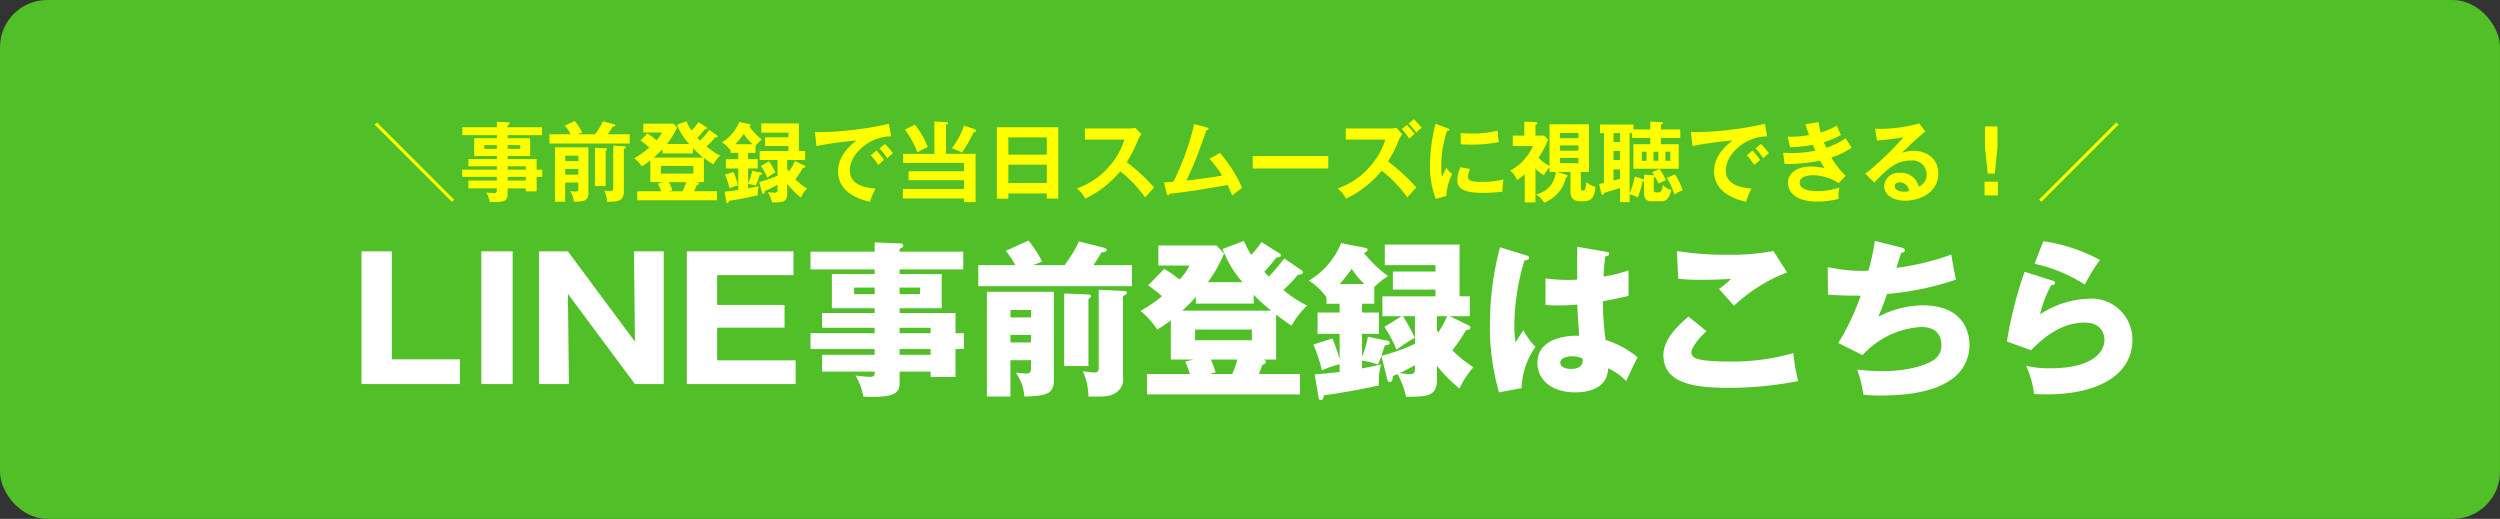
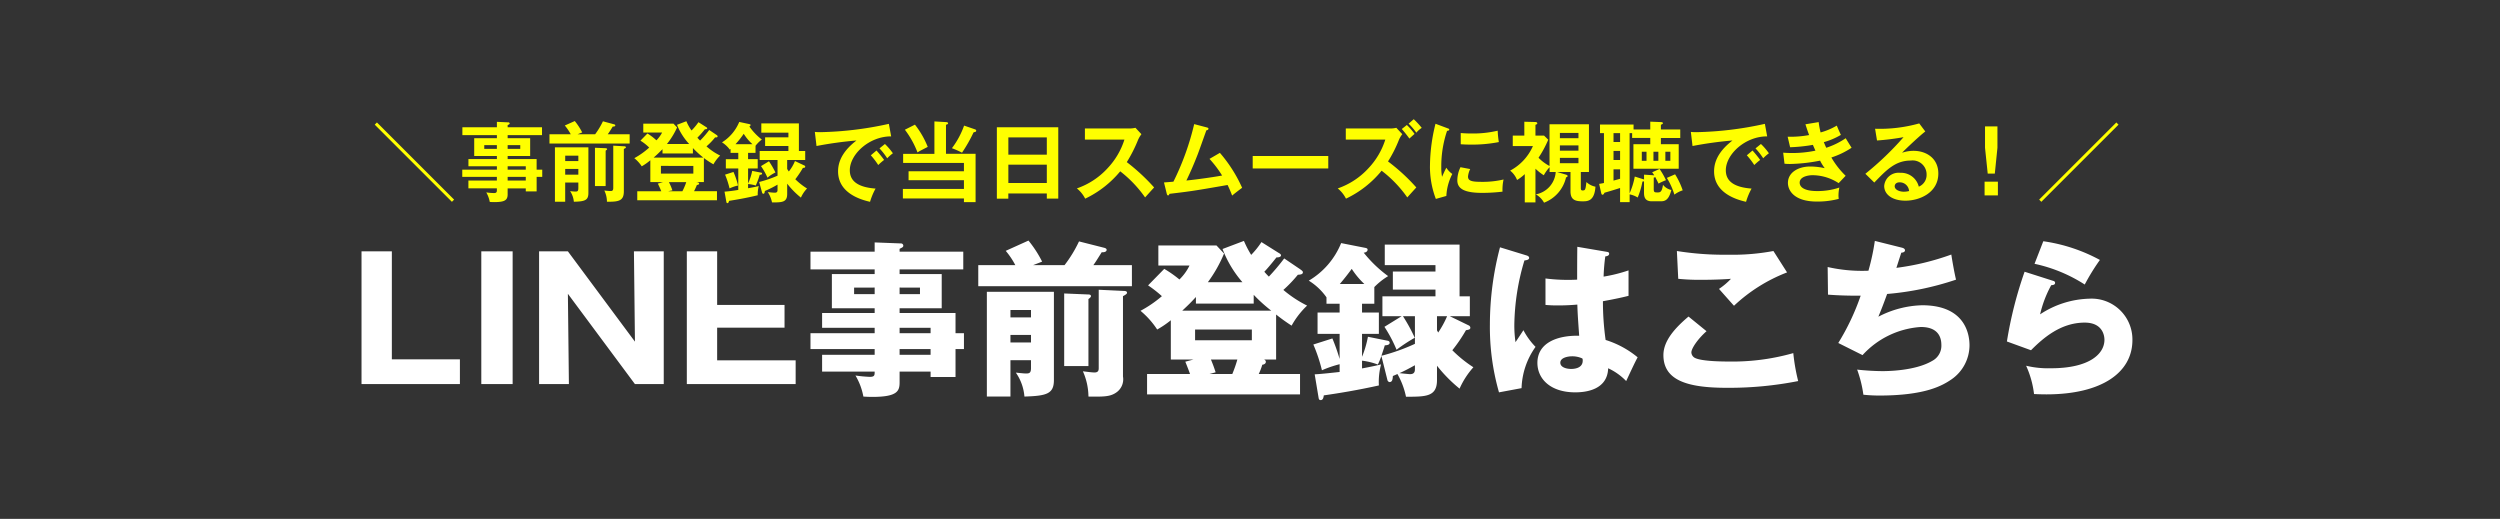
<svg xmlns="http://www.w3.org/2000/svg" width="371" height="77" viewBox="0 0 371 77">
  <rect x="0" y="0" width="371" height="77" fill="#333333" stroke="none" />
  <g id="グループ_81" data-name="グループ 81" transform="translate(-11 -673)">
-     <rect id="長方形_1" data-name="長方形 1" width="371" height="77" rx="7" transform="translate(11 673)" fill="#51bf27" />
-     <path id="パス_208" data-name="パス 208" d="M16.25,0V-3.675H6.15V-19.7H1.65V0Zm7.825-19.7h-4.65V0h4.65ZM46.5,0V-19.7H42.075l.15,13.4-9.95-13.4H28V0h4.425l-.15-13.4L42.225,0Zm7.925-3.525v-4.85h10V-11.75h-10v-4.425H65.75V-19.7H49.925V0h16.15V-3.525ZM89.8-7.55v-3H81.5v-.7h6.25v-5.075H81.5v-.7h9.45V-19.65H81.5v-.425c.4-.2.55-.25.55-.475a.342.342,0,0,0-.375-.325l-3.875-.15v1.375H68.275v2.625H77.8v.7H71.45v5.075H77.8v.7H70v2.2h7.8v.8H68.275V-5.2H77.8v.85H70v2.5h7.8c0,.525,0,.775-.725.775a19.8,19.8,0,0,1-2.125-.2A9.408,9.408,0,0,1,76.125,1.85c.325.025.825.05,1.325.05,3.725,0,4.05-.875,4.05-2.15v-1.6h4.6v.8h3.7V-5.2h1.25V-7.55Zm-8.3,3.2V-5.2h4.6v.85Zm0-3.2v-.8h4.6v.8Zm3.025-6.775v.975H81.5v-.975Zm-9.775.975v-.975H77.8v.975ZM101-3.55v1.175c0,.75-.275.8-.75.8-.375,0-1.125-.1-1.5-.125a7.209,7.209,0,0,1,1.275,3.55c3.3-.1,4.375-.4,4.375-2.45V-13.7H94.45V1.85h3.5v-5.4ZM97.95-6.175V-7.3H101v1.125Zm0-3.725V-11H101v1.1Zm3.35-7.75,1.35-.525a16.691,16.691,0,0,0-2.025-3.125L97.25-19.775a11.477,11.477,0,0,1,1.425,2.125h-5.5v3.125h22.8V-17.65H110.25c.35-.475.6-.9,1.25-1.925.375.05.725-.075.725-.35,0-.175-.175-.25-.35-.3l-3.75-.95a18.921,18.921,0,0,1-2.15,3.525ZM111.05-14V-2.425c0,.3,0,.7-.625.7-.375,0-1.3-.125-1.725-.175a9.372,9.372,0,0,1,.825,3.75c2.075.025,3.15.05,4.05-.55a2.378,2.378,0,0,0,1.075-2.425V-13.05c.325-.175.6-.325.6-.5,0-.225-.225-.275-.45-.275Zm-5.125.55V-2.675h3.6v-9.95c.225-.15.375-.3.375-.425,0-.175-.15-.25-.375-.25Zm19.2,9.8-1.225.325c.225.55.6,1.525.7,1.825h-6.375V1.525h22.7V-1.5H134.8a9.551,9.551,0,0,0,.525-1.375c.275-.025.525-.175.525-.425,0-.175-.1-.275-.275-.35h1.8v-6.675a27.366,27.366,0,0,0,2.3,1.65,12.251,12.251,0,0,1,2.3-2.975,17.276,17.276,0,0,1-3.525-2.325,19.393,19.393,0,0,0,2.15-2.25c.375-.025.75-.05.75-.375,0-.175-.25-.325-.45-.475l-2.325-1.575a31.214,31.214,0,0,1-2.275,2.7c-.2-.2-.4-.4-.675-.725.3-.3.975-1.075,1.8-2.125.25,0,.675-.025.675-.325,0-.125-.175-.25-.275-.3l-2.625-1.65a12.7,12.7,0,0,1-1.525,1.9A15.176,15.176,0,0,1,132.6-21.25l-3.175,1.2a16.336,16.336,0,0,0,2.95,4.925H127.25a20.184,20.184,0,0,0,2.4-4.25l-1.125-1.2H119.9V-17.6h4.625a7.316,7.316,0,0,1-1.5,2.075,16.722,16.722,0,0,0-2.25-1.575l-2.4,2.45a18.005,18.005,0,0,1,2.05,1.6,17.432,17.432,0,0,1-3.175,2.175A12.422,12.422,0,0,1,119.725-8.1a14,14,0,0,0,2.025-1.375V-3.65Zm8.65-4.45v1.6H125.35V-8.1Zm-2.15,4.45a18.833,18.833,0,0,1-.75,2.15H127.5l.9-.25c-.3-.925-.475-1.35-.7-1.9Zm-6.15-8.3h8.575v-1.3a23.224,23.224,0,0,0,2.6,2.35h-13.2c1.125-1.05,1.375-1.325,2.025-2.025ZM151.95-14.4A10.347,10.347,0,0,1,154-16.025a18.825,18.825,0,0,1-3.625-3.475c.3-.025.575-.175.575-.45,0-.15-.1-.225-.375-.275l-3.55-.7a11.466,11.466,0,0,1-4.8,5.575,8.927,8.927,0,0,1,2.625,2.475v.95h1.95v1.3h-3.275V-7.45H146.8v3.725a28.464,28.464,0,0,0-1.075-3.05l-2.825.9a23.676,23.676,0,0,1,1.275,3.825,16.347,16.347,0,0,1,2.625-.9V-1.8c-.925.1-2.675.3-3.7.35L143.675,2c.025.175.075.375.3.375.35,0,.425-.325.475-.7,2.425-.35,5-.775,8.175-1.475a10.125,10.125,0,0,1,.325-3.125c-.475.125-1,.25-2.825.6v-1.15a9.826,9.826,0,0,1,2.35.575A12.053,12.053,0,0,0,153-4.175l.9,3.6a.4.4,0,0,0,.3.275c.425,0,.475-.425.5-.9.35-.15.425-.175.675-.3a11.438,11.438,0,0,1,1.275,3.375c2.975,0,4.6,0,4.6-2.475V-2.725a21.546,21.546,0,0,0,3.35,3.4A12.14,12.14,0,0,1,166.65-2.5a18.533,18.533,0,0,1-3.125-2.525A22.765,22.765,0,0,0,165.55-8c.475-.075.65-.125.65-.375a.415.415,0,0,0-.275-.35l-2.775-1.35h2.975v-2.95H164.6V-20.7H153.5v3.05h7.525v.95H154.7v2.675h6.325v1H153.15v2.95H156L153.45-8.5a20.819,20.819,0,0,1,1.8,3.4,23.964,23.964,0,0,1,2.7-1.775,24.989,24.989,0,0,0-1.75-3.2h1.775v4.1A29.476,29.476,0,0,1,153-4.2c.35-1.05.4-1.175.5-1.55.35-.025.725-.075.725-.375,0-.25-.225-.3-.375-.325L151-7.025a14.953,14.953,0,0,1-.875,2.975v-3.4h2.5v-3.175h-2.5v-1.3h1.825Zm-5.125-.45c.8-.95,1.2-1.475,1.775-2.25a11.949,11.949,0,0,0,1.875,2.25Zm14.425,4.775h1.5a14.043,14.043,0,0,1-1.325,2.425c-.05-.1-.125-.25-.175-.325Zm-3.275,7.8c0,.3,0,.8-.725.8-.15,0-1.35-.125-1.575-.15.75-.325,1.675-.825,2.3-1.175Zm24.1-18.1c-.025,1.625-.025,3.825-.025,4.875a26.5,26.5,0,0,1-4.7-.175v3.925a18.486,18.486,0,0,0,1.85.075c.425,0,1.45,0,2.875-.125.05,1.45.075,1.775.275,4.625-3.25-.075-6.2,1.05-6.2,4.025,0,2.325,1.875,4.375,5.625,4.375,1.575,0,4.775-.375,4.875-3.575a8.835,8.835,0,0,1,2.675,1.9c.55-1.175,1.3-2.8,1.7-3.525a13.952,13.952,0,0,0-4.75-2.575,40.4,40.4,0,0,1-.4-5.75c2.075-.375,3.225-.65,3.8-.8v-3.775a22.594,22.594,0,0,1-3.7.925,27.645,27.645,0,0,1,.25-3c.225-.025.575-.1.575-.4,0-.225-.2-.25-.325-.275Zm.75,16.575a.686.686,0,0,1,.05.325c0,1.225-1.5,1.225-1.7,1.225-.8,0-1.625-.275-1.625-.925,0-.775,1.2-.95,1.75-.95A3.545,3.545,0,0,1,182.825-3.8ZM170.6-20.3a45.046,45.046,0,0,0-1.5,11.45,35.271,35.271,0,0,0,1.35,10.075L173.8.6a11.1,11.1,0,0,1,2.075-6.125A10.476,10.476,0,0,1,174.075-8c-.325.5-.85,1.3-1.175,1.775a17.706,17.706,0,0,1-.175-2.5,34.51,34.51,0,0,1,1.5-9.625c.225-.025.7-.075.7-.375,0-.175-.125-.275-.325-.35Zm40.575.55a32.936,32.936,0,0,1-6.775.55,44.2,44.2,0,0,1-7.55-.55l.2,4.125a31.122,31.122,0,0,0,3.375.15c2.275,0,3.825-.1,4.45-.15a10.252,10.252,0,0,1-1.775,1.5c1.95,2.2,2.175,2.45,2.225,2.5a24.094,24.094,0,0,1,7.875-4.95Zm-12.6,9.725C196.6-8.35,194.85-6.45,194.85-4.3c0,3.8,3.675,4.85,9.4,4.85a52.894,52.894,0,0,0,10.6-1,28.392,28.392,0,0,1-.725-4.15,33.011,33.011,0,0,1-9.65,1.25c-1.175,0-4.05-.05-4.975-.55a.968.968,0,0,1-.5-.8c0-.575.9-1.95,2.25-3.15Zm27.65-11.225a33.453,33.453,0,0,1-.95,4.425,23,23,0,0,1-6.05-.55l.05,4.1c.95.075,2.675.175,4.85.15A35.053,35.053,0,0,1,220.8-6.1l3.6,1.8a12.822,12.822,0,0,1,8.65-4.175c2.3,0,3.05,1.225,3.05,2.675a2.542,2.542,0,0,1-1.35,2.35c-2.575,1.525-6.85,1.525-7.425,1.525A36.774,36.774,0,0,1,223.6-2.15a17.656,17.656,0,0,1,.925,3.725,22.951,22.951,0,0,0,2.325.125c6.925,0,9.425-1.5,10.75-2.4a6.174,6.174,0,0,0,2.675-5.05c0-1.25-.35-5.95-7.025-5.95a14.792,14.792,0,0,0-6.5,1.7c.5-1.225.7-1.725,1.3-3.375A43.266,43.266,0,0,0,238.275-15.5c-.25-1-.575-2.9-.7-3.725a38.019,38.019,0,0,1-8.15,1.975c.125-.375.175-.55.725-2.25.425-.025.55-.2.55-.35,0-.25-.275-.35-.475-.4Zm23.7,3.4a22.326,22.326,0,0,1,7.45,3.075,31.469,31.469,0,0,1,2.25-3.65,24.955,24.955,0,0,0-8.4-2.775Zm-1.475,1.175a59.376,59.376,0,0,0-2.625,10.35l3.575,1.3c1.8-1.8,4.4-4.1,7.975-4.1,2.575,0,2.925,1.825,2.925,2.55,0,2.1-2.25,4.225-7.925,4.225a14.1,14.1,0,0,1-3.7-.375,14.09,14.09,0,0,1,1.175,4.2c.475.025,1.1.05,1.825.05,8.275,0,12.775-3.275,12.775-8.05a6.058,6.058,0,0,0-6.4-6.15,13.844,13.844,0,0,0-7.3,2.325,16.821,16.821,0,0,1,1.65-4.325c.275-.025.575-.05.575-.35,0-.225-.2-.275-.375-.325Z" transform="translate(63 730)" fill="#fff" />
+     <path id="パス_208" data-name="パス 208" d="M16.25,0V-3.675H6.15V-19.7H1.65V0Zm7.825-19.7h-4.65V0h4.65ZM46.5,0V-19.7H42.075l.15,13.4-9.95-13.4H28V0h4.425l-.15-13.4L42.225,0Zm7.925-3.525v-4.85h10V-11.75h-10v-4.425V-19.7H49.925V0h16.15V-3.525ZM89.8-7.55v-3H81.5v-.7h6.25v-5.075H81.5v-.7h9.45V-19.65H81.5v-.425c.4-.2.55-.25.55-.475a.342.342,0,0,0-.375-.325l-3.875-.15v1.375H68.275v2.625H77.8v.7H71.45v5.075H77.8v.7H70v2.2h7.8v.8H68.275V-5.2H77.8v.85H70v2.5h7.8c0,.525,0,.775-.725.775a19.8,19.8,0,0,1-2.125-.2A9.408,9.408,0,0,1,76.125,1.85c.325.025.825.05,1.325.05,3.725,0,4.05-.875,4.05-2.15v-1.6h4.6v.8h3.7V-5.2h1.25V-7.55Zm-8.3,3.2V-5.2h4.6v.85Zm0-3.2v-.8h4.6v.8Zm3.025-6.775v.975H81.5v-.975Zm-9.775.975v-.975H77.8v.975ZM101-3.55v1.175c0,.75-.275.8-.75.8-.375,0-1.125-.1-1.5-.125a7.209,7.209,0,0,1,1.275,3.55c3.3-.1,4.375-.4,4.375-2.45V-13.7H94.45V1.85h3.5v-5.4ZM97.95-6.175V-7.3H101v1.125Zm0-3.725V-11H101v1.1Zm3.35-7.75,1.35-.525a16.691,16.691,0,0,0-2.025-3.125L97.25-19.775a11.477,11.477,0,0,1,1.425,2.125h-5.5v3.125h22.8V-17.65H110.25c.35-.475.6-.9,1.25-1.925.375.05.725-.075.725-.35,0-.175-.175-.25-.35-.3l-3.75-.95a18.921,18.921,0,0,1-2.15,3.525ZM111.05-14V-2.425c0,.3,0,.7-.625.7-.375,0-1.3-.125-1.725-.175a9.372,9.372,0,0,1,.825,3.75c2.075.025,3.15.05,4.05-.55a2.378,2.378,0,0,0,1.075-2.425V-13.05c.325-.175.6-.325.6-.5,0-.225-.225-.275-.45-.275Zm-5.125.55V-2.675h3.6v-9.95c.225-.15.375-.3.375-.425,0-.175-.15-.25-.375-.25Zm19.2,9.8-1.225.325c.225.55.6,1.525.7,1.825h-6.375V1.525h22.7V-1.5H134.8a9.551,9.551,0,0,0,.525-1.375c.275-.025.525-.175.525-.425,0-.175-.1-.275-.275-.35h1.8v-6.675a27.366,27.366,0,0,0,2.3,1.65,12.251,12.251,0,0,1,2.3-2.975,17.276,17.276,0,0,1-3.525-2.325,19.393,19.393,0,0,0,2.15-2.25c.375-.025.75-.05.75-.375,0-.175-.25-.325-.45-.475l-2.325-1.575a31.214,31.214,0,0,1-2.275,2.7c-.2-.2-.4-.4-.675-.725.3-.3.975-1.075,1.8-2.125.25,0,.675-.025.675-.325,0-.125-.175-.25-.275-.3l-2.625-1.65a12.7,12.7,0,0,1-1.525,1.9A15.176,15.176,0,0,1,132.6-21.25l-3.175,1.2a16.336,16.336,0,0,0,2.95,4.925H127.25a20.184,20.184,0,0,0,2.4-4.25l-1.125-1.2H119.9V-17.6h4.625a7.316,7.316,0,0,1-1.5,2.075,16.722,16.722,0,0,0-2.25-1.575l-2.4,2.45a18.005,18.005,0,0,1,2.05,1.6,17.432,17.432,0,0,1-3.175,2.175A12.422,12.422,0,0,1,119.725-8.1a14,14,0,0,0,2.025-1.375V-3.65Zm8.65-4.45v1.6H125.35V-8.1Zm-2.15,4.45a18.833,18.833,0,0,1-.75,2.15H127.5l.9-.25c-.3-.925-.475-1.35-.7-1.9Zm-6.15-8.3h8.575v-1.3a23.224,23.224,0,0,0,2.6,2.35h-13.2c1.125-1.05,1.375-1.325,2.025-2.025ZM151.95-14.4A10.347,10.347,0,0,1,154-16.025a18.825,18.825,0,0,1-3.625-3.475c.3-.025.575-.175.575-.45,0-.15-.1-.225-.375-.275l-3.55-.7a11.466,11.466,0,0,1-4.8,5.575,8.927,8.927,0,0,1,2.625,2.475v.95h1.95v1.3h-3.275V-7.45H146.8v3.725a28.464,28.464,0,0,0-1.075-3.05l-2.825.9a23.676,23.676,0,0,1,1.275,3.825,16.347,16.347,0,0,1,2.625-.9V-1.8c-.925.1-2.675.3-3.7.35L143.675,2c.025.175.075.375.3.375.35,0,.425-.325.475-.7,2.425-.35,5-.775,8.175-1.475a10.125,10.125,0,0,1,.325-3.125c-.475.125-1,.25-2.825.6v-1.15a9.826,9.826,0,0,1,2.35.575A12.053,12.053,0,0,0,153-4.175l.9,3.6a.4.4,0,0,0,.3.275c.425,0,.475-.425.5-.9.35-.15.425-.175.675-.3a11.438,11.438,0,0,1,1.275,3.375c2.975,0,4.6,0,4.6-2.475V-2.725a21.546,21.546,0,0,0,3.35,3.4A12.14,12.14,0,0,1,166.65-2.5a18.533,18.533,0,0,1-3.125-2.525A22.765,22.765,0,0,0,165.55-8c.475-.075.65-.125.65-.375a.415.415,0,0,0-.275-.35l-2.775-1.35h2.975v-2.95H164.6V-20.7H153.5v3.05h7.525v.95H154.7v2.675h6.325v1H153.15v2.95H156L153.45-8.5a20.819,20.819,0,0,1,1.8,3.4,23.964,23.964,0,0,1,2.7-1.775,24.989,24.989,0,0,0-1.75-3.2h1.775v4.1A29.476,29.476,0,0,1,153-4.2c.35-1.05.4-1.175.5-1.55.35-.025.725-.075.725-.375,0-.25-.225-.3-.375-.325L151-7.025a14.953,14.953,0,0,1-.875,2.975v-3.4h2.5v-3.175h-2.5v-1.3h1.825Zm-5.125-.45c.8-.95,1.2-1.475,1.775-2.25a11.949,11.949,0,0,0,1.875,2.25Zm14.425,4.775h1.5a14.043,14.043,0,0,1-1.325,2.425c-.05-.1-.125-.25-.175-.325Zm-3.275,7.8c0,.3,0,.8-.725.8-.15,0-1.35-.125-1.575-.15.75-.325,1.675-.825,2.3-1.175Zm24.1-18.1c-.025,1.625-.025,3.825-.025,4.875a26.5,26.5,0,0,1-4.7-.175v3.925a18.486,18.486,0,0,0,1.85.075c.425,0,1.45,0,2.875-.125.05,1.45.075,1.775.275,4.625-3.25-.075-6.2,1.05-6.2,4.025,0,2.325,1.875,4.375,5.625,4.375,1.575,0,4.775-.375,4.875-3.575a8.835,8.835,0,0,1,2.675,1.9c.55-1.175,1.3-2.8,1.7-3.525a13.952,13.952,0,0,0-4.75-2.575,40.4,40.4,0,0,1-.4-5.75c2.075-.375,3.225-.65,3.8-.8v-3.775a22.594,22.594,0,0,1-3.7.925,27.645,27.645,0,0,1,.25-3c.225-.025.575-.1.575-.4,0-.225-.2-.25-.325-.275Zm.75,16.575a.686.686,0,0,1,.05.325c0,1.225-1.5,1.225-1.7,1.225-.8,0-1.625-.275-1.625-.925,0-.775,1.2-.95,1.75-.95A3.545,3.545,0,0,1,182.825-3.8ZM170.6-20.3a45.046,45.046,0,0,0-1.5,11.45,35.271,35.271,0,0,0,1.35,10.075L173.8.6a11.1,11.1,0,0,1,2.075-6.125A10.476,10.476,0,0,1,174.075-8c-.325.5-.85,1.3-1.175,1.775a17.706,17.706,0,0,1-.175-2.5,34.51,34.51,0,0,1,1.5-9.625c.225-.025.7-.075.7-.375,0-.175-.125-.275-.325-.35Zm40.575.55a32.936,32.936,0,0,1-6.775.55,44.2,44.2,0,0,1-7.55-.55l.2,4.125a31.122,31.122,0,0,0,3.375.15c2.275,0,3.825-.1,4.45-.15a10.252,10.252,0,0,1-1.775,1.5c1.95,2.2,2.175,2.45,2.225,2.5a24.094,24.094,0,0,1,7.875-4.95Zm-12.6,9.725C196.6-8.35,194.85-6.45,194.85-4.3c0,3.8,3.675,4.85,9.4,4.85a52.894,52.894,0,0,0,10.6-1,28.392,28.392,0,0,1-.725-4.15,33.011,33.011,0,0,1-9.65,1.25c-1.175,0-4.05-.05-4.975-.55a.968.968,0,0,1-.5-.8c0-.575.9-1.95,2.25-3.15Zm27.65-11.225a33.453,33.453,0,0,1-.95,4.425,23,23,0,0,1-6.05-.55l.05,4.1c.95.075,2.675.175,4.85.15A35.053,35.053,0,0,1,220.8-6.1l3.6,1.8a12.822,12.822,0,0,1,8.65-4.175c2.3,0,3.05,1.225,3.05,2.675a2.542,2.542,0,0,1-1.35,2.35c-2.575,1.525-6.85,1.525-7.425,1.525A36.774,36.774,0,0,1,223.6-2.15a17.656,17.656,0,0,1,.925,3.725,22.951,22.951,0,0,0,2.325.125c6.925,0,9.425-1.5,10.75-2.4a6.174,6.174,0,0,0,2.675-5.05c0-1.25-.35-5.95-7.025-5.95a14.792,14.792,0,0,0-6.5,1.7c.5-1.225.7-1.725,1.3-3.375A43.266,43.266,0,0,0,238.275-15.5c-.25-1-.575-2.9-.7-3.725a38.019,38.019,0,0,1-8.15,1.975c.125-.375.175-.55.725-2.25.425-.025.55-.2.55-.35,0-.25-.275-.35-.475-.4Zm23.7,3.4a22.326,22.326,0,0,1,7.45,3.075,31.469,31.469,0,0,1,2.25-3.65,24.955,24.955,0,0,0-8.4-2.775Zm-1.475,1.175a59.376,59.376,0,0,0-2.625,10.35l3.575,1.3c1.8-1.8,4.4-4.1,7.975-4.1,2.575,0,2.925,1.825,2.925,2.55,0,2.1-2.25,4.225-7.925,4.225a14.1,14.1,0,0,1-3.7-.375,14.09,14.09,0,0,1,1.175,4.2c.475.025,1.1.05,1.825.05,8.275,0,12.775-3.275,12.775-8.05a6.058,6.058,0,0,0-6.4-6.15,13.844,13.844,0,0,0-7.3,2.325,16.821,16.821,0,0,1,1.65-4.325c.275-.025.575-.05.575-.35,0-.225-.2-.275-.375-.325Z" transform="translate(63 730)" fill="#fff" />
    <path id="パス_209" data-name="パス 209" d="M-129.389-10.5-117.936.949l.325-.325-11.453-11.453Zm24.024,6.682V-5.395h-4.3V-5.85h3.341V-8.489h-3.341v-.455h5.1v-1.17h-5.1v-.325c.143-.052.3-.13.3-.234a.183.183,0,0,0-.195-.169l-1.7-.078v.806h-5.122v1.17h5.122v.455h-3.367V-5.85h3.367v.455h-4.225v1.066h4.225v.507H-116.4v1.066h5.135v.546h-4.225v1.157h4.225v.325c0,.351-.221.377-.442.377a7.948,7.948,0,0,1-1.131-.1,4.53,4.53,0,0,1,.52,1.417c.182.013.351.026.637.026,1.547,0,2.015-.26,2.015-1.144V-1.04h2.691V-.6h1.612V-2.756h.832V-3.822Zm-4.3,1.612v-.546h2.691v.546Zm0-1.612v-.507h2.691v.507Zm1.872-3.64v.546h-1.872v-.546Zm-5.343.546v-.546h1.872v.546Zm13.962,5v.832c0,.494-.169.507-.468.507a7.319,7.319,0,0,1-.754-.065A3.381,3.381,0,0,1-99.84.936C-98.072.91-97.682.65-97.682-.39V-7.137h-4.966V.936h1.521V-1.911Zm-1.95-1.17v-.845h1.95v.845Zm0-2.015V-5.9h1.95V-5.1Zm1.833-3.978.689-.273a9.581,9.581,0,0,0-1.1-1.69l-1.482.663a7.629,7.629,0,0,1,.884,1.3h-3.159V-7.7h11.9V-9.074h-3.25c.26-.364.494-.741.741-1.144.065,0,.377.026.377-.182,0-.078-.065-.117-.143-.143L-95.524-11a11.555,11.555,0,0,1-1.157,1.924Zm5.3,1.69v6.266c0,.468-.221.468-.429.468s-.7-.052-.9-.078a3.85,3.85,0,0,1,.39,1.664c1.781.026,2.509-.143,2.509-1.547V-6.9c.273-.13.3-.143.3-.234,0-.13-.143-.156-.234-.156Zm-2.717.312v5.681h1.586V-6.643c.091-.065.221-.156.221-.221,0-.1-.143-.143-.221-.143Zm10.1,5.1-.767.221c.1.208.351.715.507,1.131h-3.562V.715H-78.6V-.624H-82c.1-.221.273-.546.416-.923.1-.013.338-.052.338-.2,0-.065-.117-.182-.182-.195l-.247-.039h1.131V-5.551a11.826,11.826,0,0,0,1.417.936,5.381,5.381,0,0,1,1-1.3A8.826,8.826,0,0,1-80.158-7.28a9.525,9.525,0,0,0,1.274-1.326c.247,0,.377-.013.377-.169,0-.078-.065-.143-.208-.234l-1.04-.7a13.877,13.877,0,0,1-1.352,1.573c-.273-.286-.338-.351-.4-.429A14.308,14.308,0,0,0-80.4-9.815c.156,0,.351-.013.351-.156,0-.052-.026-.091-.156-.169l-1.144-.728a9.374,9.374,0,0,1-1.027,1.235,6.913,6.913,0,0,1-.767-1.378l-1.391.533a9.285,9.285,0,0,0,1.807,2.847h-3.3a11.466,11.466,0,0,0,1.508-2.457l-.533-.559h-4.485v1.313h2.795a4.744,4.744,0,0,1-.845,1.157A8.453,8.453,0,0,0-88.92-9.191l-1.04,1.066A6.838,6.838,0,0,1-88.66-7.1a11.491,11.491,0,0,1-2.21,1.573,5.28,5.28,0,0,1,1.105,1.209,8.312,8.312,0,0,0,1.274-.9v3.237Zm4.5-2.405v1.144h-4.81V-4.381Zm-1.053,2.405a8.446,8.446,0,0,1-.572,1.352h-2.093c.247-.065.429-.091.611-.13a8.557,8.557,0,0,0-.52-1.222Zm-3.523-4.251h4.511v-.806a14.877,14.877,0,0,0,1.547,1.417H-88c.663-.572,1.04-.975,1.313-1.248Zm13.806-1.144a4.707,4.707,0,0,1,.936-.923,8.67,8.67,0,0,1-1.859-1.95c.182-.052.182-.182.182-.208,0-.091-.065-.1-.156-.13l-1.521-.325a6.467,6.467,0,0,1-2.561,3.029A4.232,4.232,0,0,1-76.7-6.8l.117-.1v.585h1.144v.936h-1.846V-4h1.846V-.819a20.438,20.438,0,0,1-2.041.26l.273,1.521c.013.065.039.182.156.182s.143-.026.247-.338c.884-.143,2.457-.39,4.251-.832A4.9,4.9,0,0,1-72.4-1.391c-.3.078-.572.143-1.586.325V-1.69a5.555,5.555,0,0,1,1.144.221,11.765,11.765,0,0,0,.585-1.586c.169-.013.351-.039.351-.182,0-.117-.091-.13-.143-.143l-1.326-.26a8.326,8.326,0,0,1-.611,1.872V-4h1.43V-5.382h-1.43v-.936h1.105ZM-71.9-.4c.026.078.091.156.169.156.195,0,.208-.2.234-.416A15.271,15.271,0,0,0-69.615-1.6v.767c0,.182-.013.429-.4.429-.182,0-.754-.052-1.04-.091a4.706,4.706,0,0,1,.624,1.534c1.469,0,2.249,0,2.249-1.248V-1.742A12.318,12.318,0,0,0-66.144.325a4.728,4.728,0,0,1,.91-1.352A9.562,9.562,0,0,1-66.976-2.4a14.678,14.678,0,0,0,1.131-1.69c.13,0,.338.013.338-.182,0-.117-.091-.156-.156-.182L-67.028-5.1a6.148,6.148,0,0,1-.91,1.547,3.693,3.693,0,0,1-.247-.377V-5.252h2.678V-6.591h-.936v-4.1H-72.02v1.378H-68v.689h-3.458v1.287H-68v.741h-4.264v1.339h2.652v2.327a16.723,16.723,0,0,1-2.73.936Zm-3.952-7.2a13.057,13.057,0,0,0,1.222-1.547,6.97,6.97,0,0,0,1.3,1.547Zm3.783,3.25a10.032,10.032,0,0,1,.962,1.716,5.322,5.322,0,0,1,1.183-.767,12.561,12.561,0,0,0-.962-1.664ZM-77.4-3.081a12.5,12.5,0,0,1,.663,2.041,5.788,5.788,0,0,1,1.261-.429,11.078,11.078,0,0,0-.676-2.015ZM-55.77-5.954a11.6,11.6,0,0,1,1.1,1.443,9.771,9.771,0,0,1,.871-.754c-.3-.442-.949-1.2-1.131-1.4Zm1.287-1.027a10.363,10.363,0,0,1,1.144,1.469,6.509,6.509,0,0,1,.845-.741,9.09,9.09,0,0,0-1.183-1.378Zm1.391-3.64a50.975,50.975,0,0,1-10.14,1.235,7.694,7.694,0,0,1-.845-.039l.247,2.093A56.234,56.234,0,0,1-57.9-8.151c-1.742,1.339-2.73,2.834-2.73,4.576,0,2.951,2.769,4.082,4.745,4.524a9.57,9.57,0,0,1,.819-1.963c-2.756-.208-3.822-1.2-3.822-2.717,0-2.379,2.886-5.044,6.136-5.031Zm8.476,4.446v-4.316c.169-.039.312-.1.312-.221,0-.091-.091-.156-.3-.169l-1.729-.1v4.81h-4.641v1.352h9.022v1.235h-8.216v1.326h8.216v1.3h-9.061V.455h9.061V1h1.729V-6.175Zm-6.1-3.575a13.484,13.484,0,0,1,1.872,3.367c.143-.091.273-.169.494-.286.143-.078.858-.442,1.027-.533a13.28,13.28,0,0,0-1.9-3.3Zm8.788-.611a12.358,12.358,0,0,1-1.807,3.354,14.025,14.025,0,0,1,1.5.663A22.451,22.451,0,0,0-40.521-9.36c.091-.026.208-.052.247-.065a.179.179,0,0,0,.143-.169.211.211,0,0,0-.143-.2ZM-29.653-.286V.468h1.7V-10.114h-9.113V.481h1.7V-.286Zm-5.707-1.56V-4.563h5.707v2.717Zm0-4.2V-8.606h5.707v2.561Zm17.225-2.236a11,11,0,0,1-2.457,4.2,11.085,11.085,0,0,1-4.6,3.042A4.684,4.684,0,0,1-23.959.481a15.229,15.229,0,0,0,5.2-4.056A17.758,17.758,0,0,1-15.067.3c.156-.182.884-.988,1.339-1.482A29.484,29.484,0,0,0-17.784-4.94a20.92,20.92,0,0,0,1.677-3.315,4.217,4.217,0,0,1,.494-.832l-.884-.949a3.522,3.522,0,0,1-.9.1H-24v1.651Zm12.623,2.86A16.3,16.3,0,0,1-3.64-2.951c-1.651.3-4.108.624-5.3.741.611-1.261,1.17-2.561,1.677-3.874.195-.494,1.079-3,1.287-3.575.169-.026.312-.091.312-.247,0-.091-.091-.143-.234-.182l-1.885-.494a39.255,39.255,0,0,1-3.081,8.541c-.208.026-1.183.1-1.4.117l.416,1.69c.026.1.091.234.182.234s.156-.052.208-.234c3.341-.4,3.458-.416,8.632-1.313.13.273.377.78.676,1.573.364-.325,1.4-1.1,1.482-1.157a20.971,20.971,0,0,0-3.3-5.187ZM.9-5.85V-4H12.116V-5.85ZM20.579-8.281a11,11,0,0,1-2.457,4.2,11.085,11.085,0,0,1-4.6,3.042A4.647,4.647,0,0,1,14.742.481a15.231,15.231,0,0,0,5.291-4.147A17.827,17.827,0,0,1,23.842.3c.156-.182.884-.988,1.339-1.482a28.551,28.551,0,0,0-4.2-3.861,19.1,19.1,0,0,0,1.625-3.211,3.876,3.876,0,0,1,.494-.832l-.884-.949a3.59,3.59,0,0,1-.9.1h-6.6v1.651Zm2.444-1.573a17.19,17.19,0,0,1,1.131,1.417c.247-.234.715-.65.767-.689a8.981,8.981,0,0,0-1.144-1.326Zm1.014-.793a8.872,8.872,0,0,1,1.144,1.339,3.4,3.4,0,0,1,.806-.715A11.956,11.956,0,0,0,24.8-11.31Zm3.991.013a26.212,26.212,0,0,0-.819,6.11A13.363,13.363,0,0,0,28.08.52L29.64.078a7.907,7.907,0,0,1,.884-3.263,3.14,3.14,0,0,1-.884-.923c-.208.364-.6,1.248-.637,1.352a7.226,7.226,0,0,1-.117-1.43,16.5,16.5,0,0,1,.858-5.395c.195-.026.325-.052.325-.182s-.1-.143-.3-.221Zm3.744,3.042c.39.026.858.052,1.573.052a20.478,20.478,0,0,0,4.082-.377,13.866,13.866,0,0,1-.169-1.69,15.762,15.762,0,0,1-3.939.416c-.728,0-1.183-.039-1.547-.065Zm-.039,3.406a4.583,4.583,0,0,0-.468,1.937c0,1.287,1.092,1.872,3.692,1.872a25.734,25.734,0,0,0,3.016-.182,7.144,7.144,0,0,1,.156-1.807,13.414,13.414,0,0,1-3.276.351c-1.4,0-2-.13-2-.78a3.12,3.12,0,0,1,.325-1.118Zm14.352.715h1.976V-.624c0,1.313.728,1.5,1.833,1.5.754,0,1.729-.065,1.872-2.171a2.689,2.689,0,0,1-1.339-.689c-.143,1.118-.156,1.248-.572,1.248-.195,0-.26-.1-.26-.364V-3.471H50.8v-7.085h-5.85v6.188A6.479,6.479,0,0,1,43.316-5.59a15.757,15.757,0,0,0,1.443-2.678l-.624-.611H42.861v-1.6c.117-.039.273-.1.273-.208,0-.143-.13-.208-.338-.208l-1.586-.039v2.054H39.494v1.56h2.99a7.553,7.553,0,0,1-3.38,3.64,3.3,3.3,0,0,1,1.027,1.391,6.339,6.339,0,0,0,1.144-.871v4.2h1.586V-3.965A7.923,7.923,0,0,0,44.1-2.99a6.023,6.023,0,0,1,.858-1.2v.715h.91A3.615,3.615,0,0,1,42.913-.156a3.141,3.141,0,0,1,1.222,1.235A5.261,5.261,0,0,0,47.4-2.678c.143-.039.234-.1.234-.195s-.1-.169-.234-.208Zm3.159-3.952v.78H46.488v-.78ZM46.488-8.489v-.78h2.756v.78Zm2.756,2.912v.793H46.488v-.793Zm8.177-4.212v-.728H52.442v1.274h.585v7.4c-.3.065-.455.091-.715.13l.312,1.378c.026.091.065.234.182.234.169,0,.247-.195.3-.3.988-.273,2-.6,2.314-.7V1h1.417V-.156a3.641,3.641,0,0,1,1.2.468,11.6,11.6,0,0,0,.7-2.366,1.094,1.094,0,0,0,.234-.039V-.442c0,.533.052,1.313,1.144,1.313h1.365c.572,0,1.17-.156,1.547-1.677a2.131,2.131,0,0,1-1.235-.767c-.156.988-.364,1.131-.767,1.131-.468,0-.611,0-.611-.507v-1.69a.437.437,0,0,0,.221-.091c.091.182.195.364.494.975a8.911,8.911,0,0,1,1.1-.507,10.989,10.989,0,0,0-.949-1.664l-1.1.494a3.229,3.229,0,0,1,.312.468.306.306,0,0,0-.1-.026l-1.417-.091v.728a.678.678,0,0,0-.2-.078L57.6-2.8a10.75,10.75,0,0,1-.767,2.483V-9.243h.377v.715H59.9V-7.6h-2.5v3.64h6.721V-7.6H61.477v-.923H64.35V-9.789H61.477v-.689c.234-.117.3-.156.3-.234s-.052-.156-.3-.169L59.9-10.946v1.157Zm-2,4.537h-.975V-6.6h.975Zm0-2.678h-.975V-9.243h.975Zm0,5.46c-.156.052-.858.234-.975.273V-3.874h.975ZM61.1-6.487v1.352h-.728V-6.487ZM58.643-5.135V-6.487h.7v1.352Zm4.238-1.352v1.352H62.14V-6.487ZM62.361-2.6A10.562,10.562,0,0,1,63.479-.117a4.146,4.146,0,0,1,1.235-.637,11.151,11.151,0,0,0-1.131-2.379ZM74.23-5.954a11.6,11.6,0,0,1,1.105,1.443,9.77,9.77,0,0,1,.871-.754c-.3-.442-.949-1.2-1.131-1.4Zm1.287-1.027a10.363,10.363,0,0,1,1.144,1.469,6.508,6.508,0,0,1,.845-.741,9.09,9.09,0,0,0-1.183-1.378Zm1.391-3.64a50.975,50.975,0,0,1-10.14,1.235,7.694,7.694,0,0,1-.845-.039l.247,2.093A56.234,56.234,0,0,1,72.1-8.151c-1.742,1.339-2.73,2.834-2.73,4.576,0,2.951,2.769,4.082,4.745,4.524a9.57,9.57,0,0,1,.819-1.963c-2.756-.208-3.822-1.2-3.822-2.717,0-2.379,2.886-5.044,6.136-5.031Zm6.019.065c.143.442.26.832.546,1.6a15.479,15.479,0,0,1-3.185.247l.364,1.56a24.526,24.526,0,0,0,3.38-.351c.052.117.312.715.377.858a16.966,16.966,0,0,1-3.419.351c-.6,0-1.079-.026-1.365-.052l.195,1.638a8.025,8.025,0,0,0,.832.039A25.3,25.3,0,0,0,85.1-5.161a7,7,0,0,0,.689,1.118,10.077,10.077,0,0,0-2.145-.247c-1.807,0-3.315.9-3.315,2.431,0,1.17.975,2.769,4.29,2.769a12.239,12.239,0,0,0,3.25-.4,3.721,3.721,0,0,1-.039-.455,5.98,5.98,0,0,1,.13-1.222,10.026,10.026,0,0,1-3.315.52c-1.911,0-2.574-.6-2.574-1.248C82.069-2.808,83.395-3,83.98-3A7.125,7.125,0,0,1,87.854-1.82l1.04-1.092a12.535,12.535,0,0,1-2.119-2.717,12.166,12.166,0,0,0,3-1.443c-.117-.195-.741-1.183-.871-1.417a11.274,11.274,0,0,1-2.886,1.417c-.078-.156-.156-.338-.364-.832a10.441,10.441,0,0,0,2.535-1.079c-.247-.52-.325-.7-.611-1.378a9.718,9.718,0,0,1-2.4,1.014,11.137,11.137,0,0,1-.286-1.534Zm16.887-.13a21.606,21.606,0,0,1-6.552.793l.286,1.742a36.533,36.533,0,0,0,3.939-.494,44.753,44.753,0,0,1-5.668,5.434l1.326,1.3c1.833-1.9,3.146-3.263,5.421-3.263a2.067,2.067,0,0,1,2.34,2.067A1.873,1.873,0,0,1,99.749-1.3,2.709,2.709,0,0,0,96.98-3.354,2.134,2.134,0,0,0,94.614-1.4C94.614-.169,95.771.78,97.773.78c2.119,0,4.875-1.2,4.875-4.03,0-2.236-1.755-3.367-3.679-3.367a5.277,5.277,0,0,0-1.7.286c.494-.533,2.652-2.561,3.445-3.159ZM98.306-.65a3.212,3.212,0,0,1-.78.1c-.637,0-1.352-.286-1.352-.806,0-.3.234-.585.715-.585A1.383,1.383,0,0,1,98.306-.65Zm11.271-9.594v3.172l.4,3.835h1.053l.39-3.835v-3.172Zm-.065,8.2V0h1.976V-2.041ZM129.389-10.5l-.325-.325L117.611.624l.325.325Z" transform="translate(196 702)" fill="#ff0" />
  </g>
</svg>